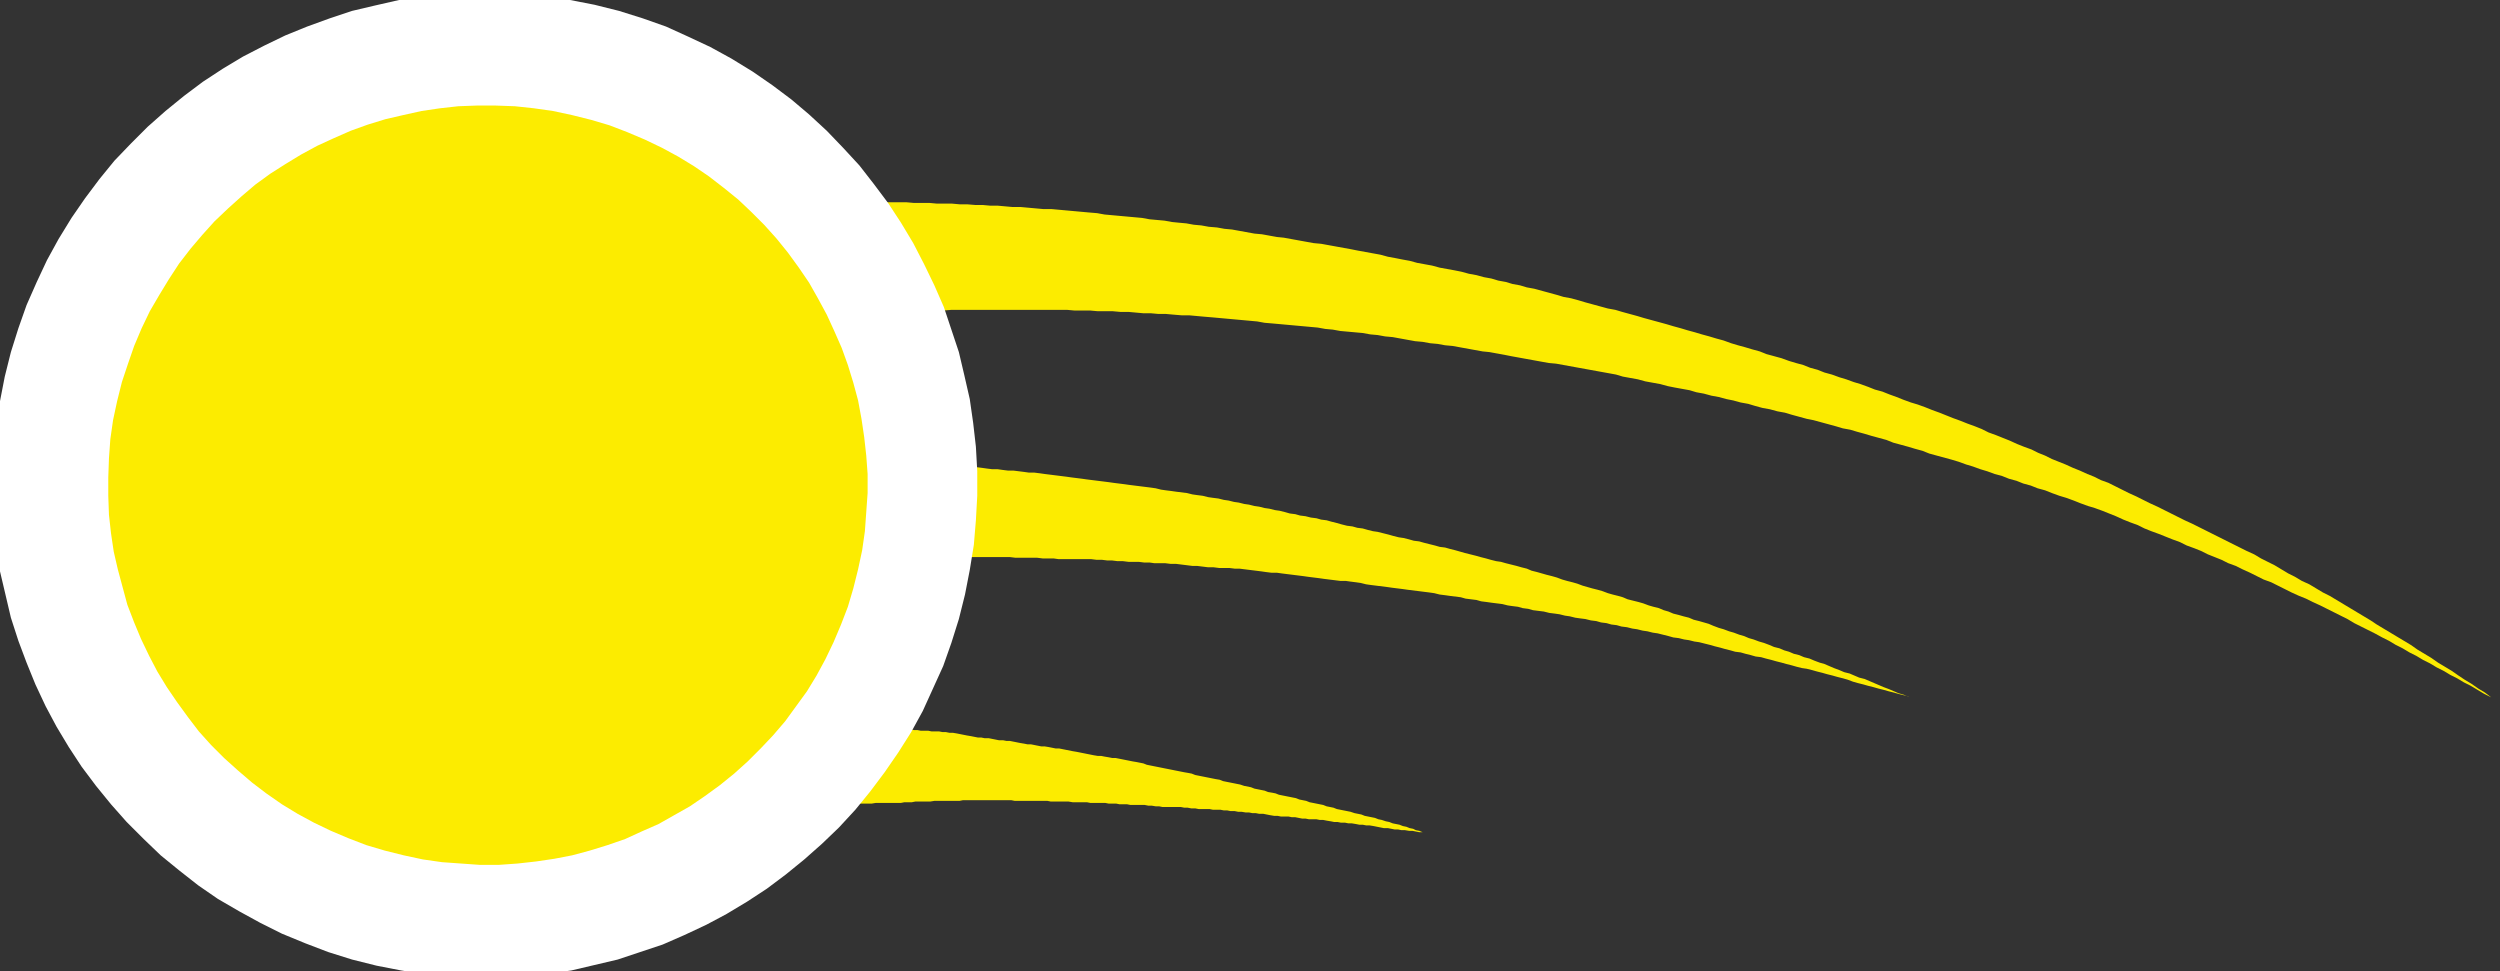
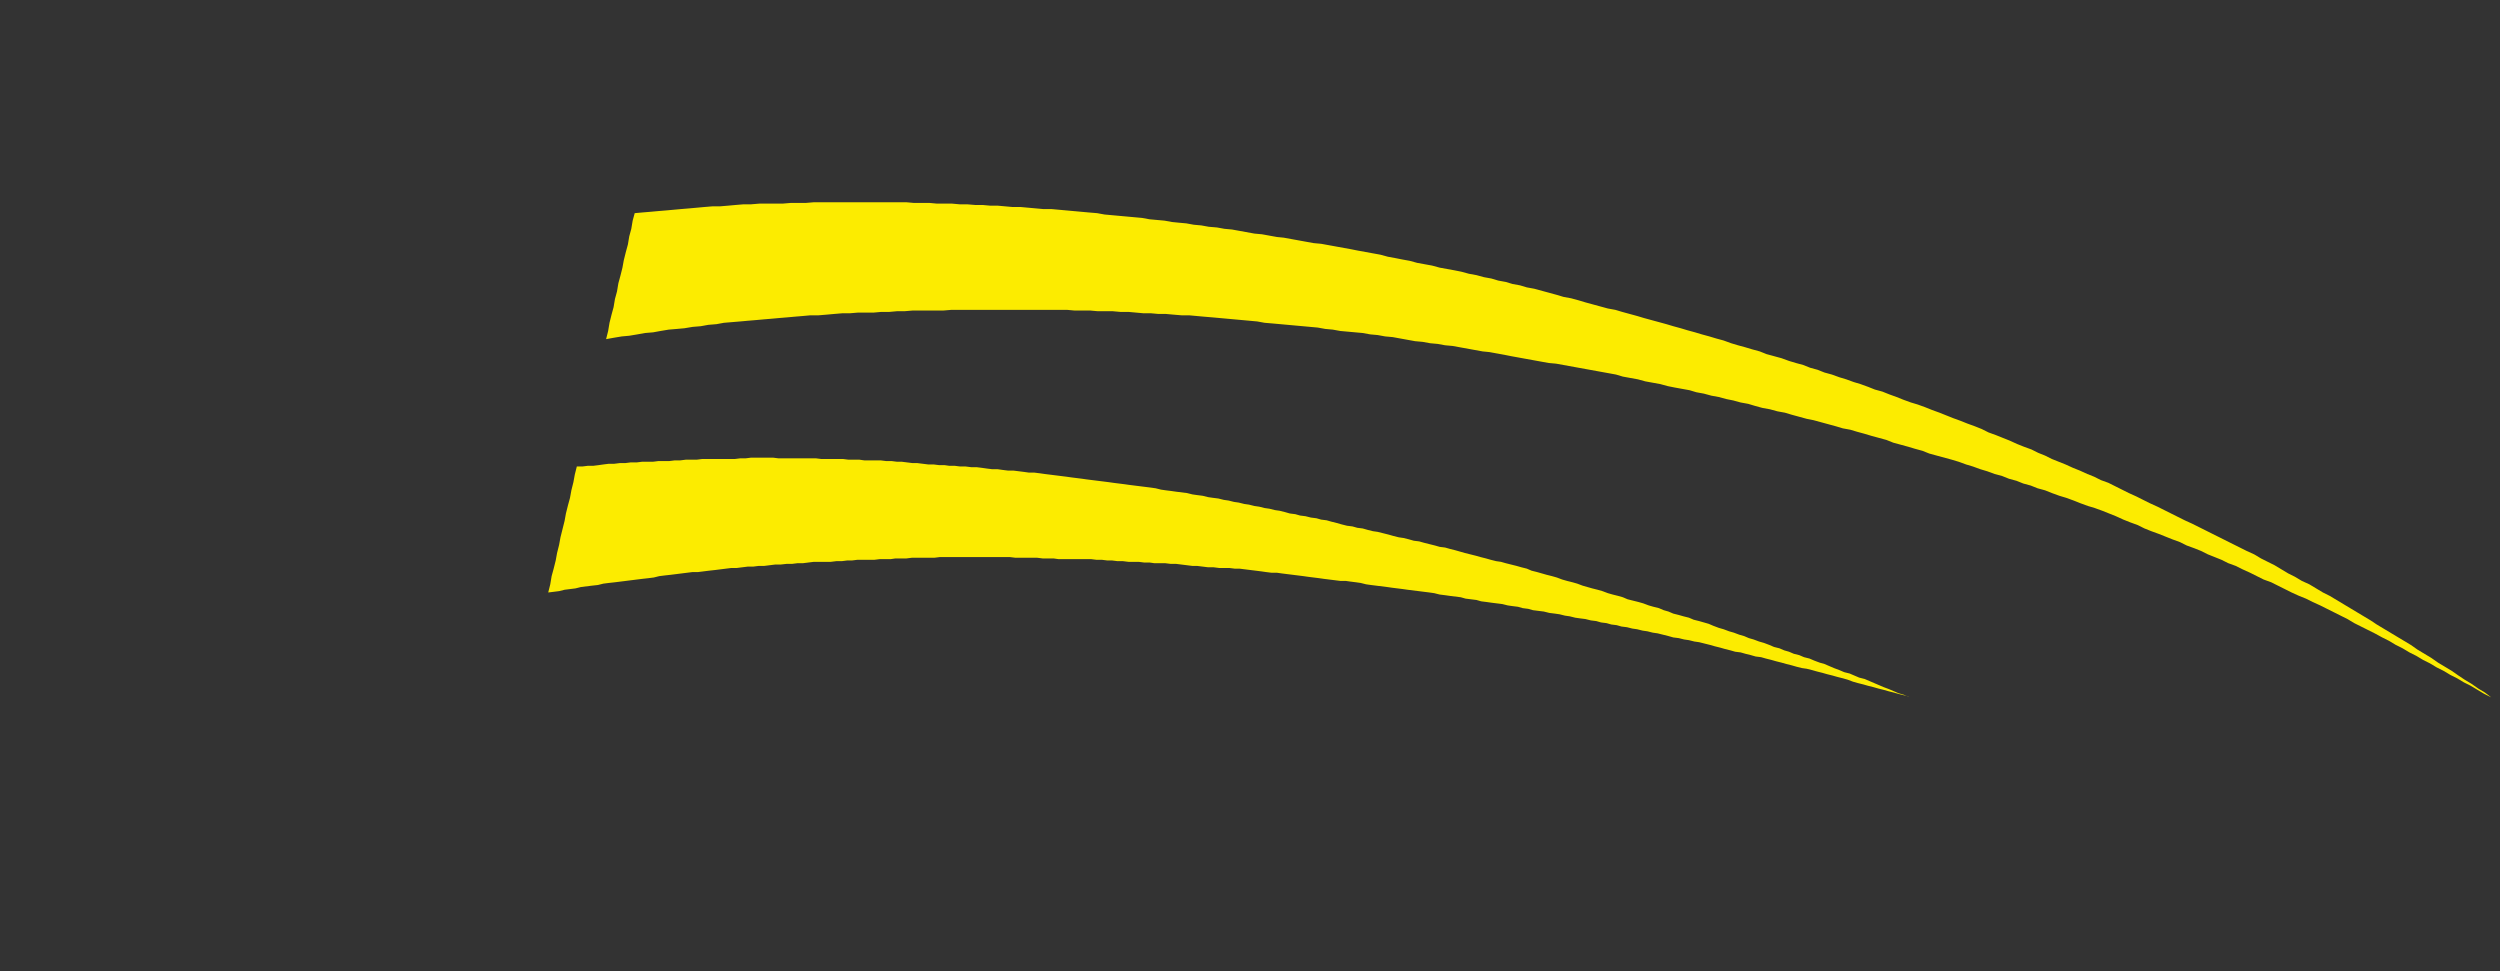
<svg xmlns="http://www.w3.org/2000/svg" xmlns:ns1="http://sodipodi.sourceforge.net/DTD/sodipodi-0.dtd" xmlns:ns2="http://www.inkscape.org/namespaces/inkscape" version="1.0" width="93.243mm" height="36.22mm" id="svg15" ns1:docname="AD001997.WMF">
  <rect width="100%" height="100%" fill="#333333" stroke="none" />
  <ns1:namedview pagecolor="#ffffff" bordercolor="#666666" borderopacity="1" objecttolerance="10" gridtolerance="10" guidetolerance="10" ns2:pageopacity="0" ns2:pageshadow="2" ns2:window-width="640" ns2:window-height="480" id="namedview17" />
  <defs id="defs3">
    <pattern id="WMFhbasepattern" patternUnits="userSpaceOnUse" width="6" height="6" x="0" y="0" />
  </defs>
  <path style="fill:#fcec00;fill-rule:evenodd;fill-opacity:1;stroke:none;" d="  M 87.456,38.88   L 87.744,37.728   L 87.936,36.672   L 88.224,35.52   L 88.512,34.464   L 88.704,33.312   L 88.992,32.256   L 89.184,31.104   L 89.472,30.048   L 90.528,29.952   L 91.68,29.856   L 92.736,29.76   L 93.888,29.664   L 94.944,29.568   L 96,29.472   L 97.152,29.376   L 98.208,29.28   L 99.264,29.184   L 100.416,29.088   L 101.472,29.088   L 102.624,28.992   L 103.68,28.896   L 104.832,28.8   L 105.888,28.8   L 107.04,28.704   L 108.096,28.704   L 109.248,28.704   L 110.304,28.704   L 111.456,28.608   L 112.512,28.608   L 113.568,28.608   L 114.72,28.512   L 115.776,28.512   L 116.832,28.512   L 117.984,28.512   L 119.04,28.512   L 120.096,28.512   L 121.152,28.512   L 122.304,28.512   L 123.36,28.512   L 124.512,28.512   L 125.568,28.512   L 126.72,28.512   L 127.776,28.512   L 128.832,28.608   L 129.888,28.608   L 131.04,28.608   L 132.096,28.704   L 133.152,28.704   L 134.208,28.704   L 135.264,28.8   L 136.32,28.8   L 137.472,28.896   L 138.528,28.896   L 139.584,28.992   L 140.64,28.992   L 141.696,29.088   L 142.752,29.184   L 143.904,29.184   L 144.96,29.28   L 146.016,29.376   L 147.072,29.472   L 148.224,29.472   L 149.28,29.568   L 150.336,29.664   L 151.392,29.76   L 152.448,29.856   L 153.504,29.952   L 154.656,30.048   L 155.712,30.24   L 156.768,30.336   L 157.824,30.432   L 158.88,30.528   L 159.936,30.624   L 160.992,30.72   L 162.048,30.912   L 163.104,31.008   L 164.16,31.104   L 165.216,31.296   L 166.176,31.392   L 167.232,31.488   L 168.288,31.68   L 169.344,31.776   L 170.4,31.968   L 171.552,32.064   L 172.608,32.256   L 173.664,32.352   L 174.72,32.544   L 175.776,32.736   L 176.832,32.928   L 177.888,33.024   L 178.944,33.216   L 180,33.408   L 180.96,33.504   L 182.016,33.696   L 183.072,33.888   L 184.128,34.08   L 185.184,34.272   L 186.24,34.368   L 187.296,34.56   L 188.352,34.752   L 189.408,34.944   L 190.464,35.136   L 191.424,35.328   L 192.48,35.52   L 193.536,35.712   L 194.592,35.904   L 195.648,36.192   L 196.704,36.384   L 197.664,36.576   L 198.72,36.768   L 199.776,37.056   L 200.832,37.248   L 201.888,37.44   L 202.944,37.728   L 204,37.92   L 205.056,38.112   L 206.016,38.304   L 207.072,38.592   L 208.128,38.784   L 209.184,39.072   L 210.24,39.264   L 211.2,39.552   L 212.256,39.744   L 213.216,40.032   L 214.272,40.224   L 215.232,40.512   L 216.288,40.704   L 217.344,40.992   L 218.4,41.28   L 219.456,41.568   L 220.416,41.856   L 221.472,42.048   L 222.528,42.336   L 223.488,42.624   L 224.544,42.912   L 225.6,43.2   L 226.656,43.488   L 227.712,43.68   L 228.672,43.968   L 229.728,44.256   L 230.784,44.544   L 231.744,44.832   L 232.8,45.12   L 233.856,45.408   L 234.912,45.696   L 235.872,45.984   L 236.928,46.272   L 237.888,46.56   L 238.944,46.848   L 239.904,47.136   L 240.96,47.424   L 241.92,47.712   L 242.976,48   L 244.032,48.384   L 244.992,48.672   L 246.048,48.96   L 247.008,49.248   L 248.064,49.536   L 249.024,49.92   L 250.08,50.208   L 251.136,50.496   L 252.192,50.88   L 253.152,51.168   L 254.208,51.456   L 255.168,51.84   L 256.224,52.128   L 257.184,52.512   L 258.24,52.8   L 259.296,53.184   L 260.256,53.472   L 261.312,53.856   L 262.272,54.144   L 263.328,54.528   L 264.288,54.912   L 265.344,55.2   L 266.304,55.584   L 267.36,55.968   L 268.32,56.352   L 269.376,56.736   L 270.336,57.024   L 271.392,57.408   L 272.352,57.792   L 273.408,58.176   L 274.368,58.56   L 275.328,58.944   L 276.384,59.328   L 277.344,59.712   L 278.4,60.096   L 279.36,60.48   L 280.32,60.96   L 281.376,61.344   L 282.336,61.728   L 283.296,62.112   L 284.352,62.592   L 285.312,62.976   L 286.368,63.36   L 287.328,63.84   L 288.288,64.224   L 289.248,64.704   L 290.208,65.088   L 291.168,65.472   L 292.224,65.952   L 293.184,66.336   L 294.24,66.816   L 295.2,67.2   L 296.16,67.68   L 297.216,68.064   L 298.176,68.544   L 299.136,69.024   L 300.096,69.504   L 301.152,69.984   L 302.112,70.464   L 303.072,70.944   L 304.128,71.424   L 305.088,71.904   L 306.048,72.384   L 307.008,72.864   L 307.968,73.344   L 309.024,73.824   L 309.984,74.304   L 310.944,74.784   L 311.904,75.264   L 312.864,75.744   L 313.824,76.224   L 314.784,76.704   L 315.744,77.184   L 316.704,77.664   L 317.76,78.144   L 318.72,78.72   L 319.68,79.2   L 320.64,79.68   L 321.6,80.256   L 322.56,80.832   L 323.52,81.312   L 324.48,81.888   L 325.536,82.368   L 326.496,82.944   L 327.456,83.52   L 328.416,84   L 329.376,84.576   L 330.336,85.152   L 331.296,85.728   L 332.256,86.304   L 333.216,86.88   L 334.176,87.456   L 335.04,88.032   L 336,88.608   L 336.96,89.184   L 337.92,89.76   L 338.88,90.336   L 339.84,90.912   L 340.8,91.584   L 341.76,92.16   L 342.72,92.736   L 343.68,93.408   L 344.64,93.984   L 345.6,94.56   L 346.56,95.232   L 347.424,95.808   L 348.384,96.384   L 349.344,97.056   L 350.304,97.632   L 351.168,98.304   L 352.128,98.88   L 351.168,98.304   L 350.208,97.824   L 349.248,97.248   L 348.288,96.672   L 347.328,96.192   L 346.368,95.616   L 345.408,95.136   L 344.448,94.56   L 343.488,94.08   L 342.528,93.504   L 341.568,93.024   L 340.608,92.448   L 339.648,91.968   L 338.688,91.392   L 337.728,90.912   L 336.768,90.336   L 335.808,89.856   L 334.752,89.28   L 333.792,88.8   L 332.832,88.32   L 331.872,87.84   L 330.912,87.264   L 329.952,86.784   L 328.992,86.304   L 328.032,85.824   L 327.072,85.344   L 326.016,84.864   L 325.056,84.384   L 324.096,84   L 323.04,83.52   L 322.08,83.04   L 321.12,82.56   L 320.16,82.08   L 319.104,81.696   L 318.144,81.216   L 317.184,80.736   L 316.128,80.256   L 315.168,79.776   L 314.112,79.392   L 313.152,78.912   L 312.192,78.528   L 311.232,78.144   L 310.272,77.664   L 309.312,77.28   L 308.256,76.896   L 307.296,76.416   L 306.24,76.032   L 305.28,75.648   L 304.32,75.264   L 303.264,74.88   L 302.304,74.496   L 301.344,74.016   L 300.288,73.632   L 299.328,73.248   L 298.272,72.768   L 297.312,72.384   L 296.352,72   L 295.296,71.616   L 294.336,71.328   L 293.28,70.944   L 292.32,70.56   L 291.264,70.176   L 290.304,69.888   L 289.248,69.504   L 288.288,69.12   L 287.232,68.832   L 286.272,68.448   L 285.216,68.16   L 284.256,67.776   L 283.2,67.488   L 282.24,67.104   L 281.184,66.816   L 280.128,66.432   L 279.168,66.144   L 278.112,65.76   L 277.152,65.472   L 276.096,65.088   L 275.136,64.8   L 274.08,64.512   L 273.024,64.224   L 271.968,63.936   L 271.008,63.552   L 269.952,63.264   L 268.992,62.976   L 267.936,62.688   L 266.88,62.4   L 265.92,62.016   L 264.864,61.728   L 263.808,61.44   L 262.848,61.152   L 261.792,60.864   L 260.832,60.576   L 259.776,60.384   L 258.816,60.096   L 257.76,59.808   L 256.704,59.52   L 255.648,59.232   L 254.688,59.04   L 253.632,58.752   L 252.576,58.464   L 251.616,58.176   L 250.56,57.984   L 249.504,57.696   L 248.448,57.504   L 247.392,57.216   L 246.432,56.928   L 245.376,56.736   L 244.32,56.448   L 243.36,56.256   L 242.304,55.968   L 241.248,55.776   L 240.192,55.488   L 239.136,55.296   L 238.176,55.008   L 237.12,54.816   L 236.064,54.624   L 235.104,54.432   L 234.048,54.144   L 232.992,53.952   L 231.936,53.76   L 230.88,53.472   L 229.824,53.28   L 228.768,53.088   L 227.808,52.8   L 226.752,52.608   L 225.696,52.416   L 224.64,52.224   L 223.584,52.032   L 222.528,51.84   L 221.472,51.648   L 220.416,51.456   L 219.36,51.264   L 218.304,51.168   L 217.248,50.976   L 216.192,50.784   L 215.136,50.592   L 214.08,50.4   L 213.024,50.208   L 212.064,50.016   L 211.008,49.824   L 209.952,49.632   L 208.992,49.536   L 207.936,49.344   L 206.88,49.152   L 205.824,48.96   L 204.768,48.768   L 203.712,48.672   L 202.656,48.48   L 201.6,48.384   L 200.544,48.192   L 199.488,48.096   L 198.432,47.904   L 197.376,47.712   L 196.32,47.52   L 195.264,47.424   L 194.208,47.232   L 193.152,47.136   L 192.096,46.944   L 191.04,46.848   L 189.984,46.752   L 188.928,46.656   L 187.872,46.464   L 186.816,46.368   L 185.76,46.176   L 184.704,46.08   L 183.648,45.984   L 182.592,45.888   L 181.536,45.792   L 180.48,45.696   L 179.424,45.6   L 178.272,45.504   L 177.216,45.312   L 176.16,45.216   L 175.104,45.12   L 174.048,45.024   L 172.992,44.928   L 171.936,44.832   L 170.88,44.736   L 169.728,44.64   L 168.672,44.544   L 167.616,44.448   L 166.56,44.448   L 165.408,44.352   L 164.352,44.256   L 163.296,44.256   L 162.24,44.16   L 161.184,44.16   L 160.128,44.064   L 159.072,43.968   L 157.92,43.968   L 156.864,43.872   L 155.808,43.872   L 154.752,43.872   L 153.696,43.776   L 152.544,43.776   L 151.488,43.776   L 150.432,43.68   L 149.376,43.68   L 148.224,43.68   L 147.168,43.68   L 146.016,43.68   L 144.96,43.68   L 143.808,43.68   L 142.752,43.68   L 141.696,43.68   L 140.64,43.68   L 139.488,43.68   L 138.432,43.68   L 137.28,43.68   L 136.224,43.68   L 135.168,43.68   L 134.112,43.68   L 132.96,43.776   L 131.904,43.776   L 130.848,43.776   L 129.696,43.776   L 128.64,43.776   L 127.488,43.872   L 126.432,43.872   L 125.376,43.968   L 124.224,43.968   L 123.168,44.064   L 122.016,44.064   L 120.96,44.064   L 119.808,44.16   L 118.752,44.16   L 117.6,44.256   L 116.544,44.352   L 115.392,44.448   L 114.24,44.448   L 113.184,44.544   L 112.032,44.64   L 110.976,44.736   L 109.824,44.832   L 108.768,44.928   L 107.616,45.024   L 106.56,45.12   L 105.408,45.216   L 104.352,45.312   L 103.2,45.408   L 102.048,45.504   L 100.992,45.696   L 99.84,45.792   L 98.784,45.984   L 97.632,46.08   L 96.48,46.272   L 95.424,46.368   L 94.272,46.464   L 93.12,46.656   L 92.064,46.848   L 90.912,46.944   L 89.856,47.136   L 88.704,47.328   L 87.648,47.424   L 86.496,47.616   L 85.44,47.808   L 85.728,46.656   L 85.92,45.504   L 86.208,44.352   L 86.496,43.296   L 86.688,42.144   L 86.976,41.088   L 87.168,39.936   L 87.456,38.88  z " id="path5" />
  <path style="fill:#fcec00;fill-rule:evenodd;fill-opacity:1;stroke:none;" d="  M 79.296,74.592   L 79.584,73.44   L 79.776,72.384   L 80.064,71.232   L 80.352,70.176   L 80.544,69.12   L 80.832,67.968   L 81.024,66.912   L 81.312,65.76   L 82.08,65.76   L 82.848,65.664   L 83.616,65.664   L 84.384,65.568   L 85.056,65.472   L 85.824,65.376   L 86.592,65.376   L 87.36,65.28   L 88.128,65.28   L 88.896,65.184   L 89.76,65.184   L 90.528,65.088   L 91.296,65.088   L 92.064,65.088   L 92.832,64.992   L 93.6,64.992   L 94.368,64.992   L 95.136,64.896   L 95.904,64.896   L 96.672,64.8   L 97.44,64.8   L 98.208,64.8   L 98.976,64.704   L 99.744,64.704   L 100.512,64.704   L 101.28,64.704   L 102.048,64.704   L 102.816,64.704   L 103.584,64.704   L 104.352,64.608   L 105.12,64.608   L 105.888,64.512   L 106.656,64.512   L 107.424,64.512   L 108.192,64.512   L 108.96,64.512   L 109.728,64.608   L 110.496,64.608   L 111.168,64.608   L 111.936,64.608   L 112.704,64.608   L 113.472,64.608   L 114.24,64.608   L 115.008,64.608   L 115.776,64.704   L 116.544,64.704   L 117.312,64.704   L 118.08,64.704   L 118.848,64.704   L 119.616,64.8   L 120.384,64.8   L 121.152,64.8   L 121.824,64.896   L 122.592,64.896   L 123.36,64.896   L 124.128,64.896   L 124.896,64.992   L 125.664,64.992   L 126.432,65.088   L 127.104,65.088   L 127.872,65.184   L 128.64,65.28   L 129.312,65.28   L 130.08,65.376   L 130.848,65.472   L 131.616,65.472   L 132.384,65.568   L 133.152,65.568   L 133.824,65.664   L 134.592,65.664   L 135.36,65.76   L 136.128,65.76   L 136.896,65.856   L 137.664,65.856   L 138.432,65.952   L 139.104,66.048   L 139.872,66.144   L 140.64,66.144   L 141.312,66.24   L 142.08,66.336   L 142.848,66.336   L 143.616,66.432   L 144.384,66.528   L 145.056,66.624   L 145.824,66.624   L 146.592,66.72   L 147.264,66.816   L 148.032,66.912   L 148.8,67.008   L 149.568,67.104   L 150.336,67.2   L 151.008,67.296   L 151.776,67.392   L 152.544,67.488   L 153.216,67.584   L 153.984,67.68   L 154.752,67.776   L 155.52,67.872   L 156.288,67.968   L 156.96,68.064   L 157.728,68.16   L 158.496,68.256   L 159.168,68.352   L 159.936,68.448   L 160.704,68.544   L 161.472,68.64   L 162.24,68.736   L 162.912,68.832   L 163.68,69.024   L 164.352,69.12   L 165.12,69.216   L 165.792,69.312   L 166.56,69.408   L 167.328,69.504   L 168.096,69.696   L 168.768,69.792   L 169.536,69.888   L 170.304,70.08   L 170.976,70.176   L 171.744,70.272   L 172.512,70.464   L 173.184,70.56   L 173.952,70.752   L 174.624,70.848   L 175.392,71.04   L 176.064,71.136   L 176.832,71.328   L 177.504,71.424   L 178.272,71.616   L 178.944,71.712   L 179.712,71.904   L 180.384,72   L 181.152,72.192   L 181.824,72.384   L 182.592,72.48   L 183.264,72.672   L 184.032,72.768   L 184.8,72.96   L 185.568,73.056   L 186.24,73.248   L 187.008,73.344   L 187.68,73.536   L 188.448,73.728   L 189.12,73.92   L 189.888,74.112   L 190.656,74.208   L 191.328,74.4   L 192.096,74.496   L 192.768,74.688   L 193.536,74.88   L 194.208,74.976   L 194.976,75.168   L 195.744,75.36   L 196.416,75.552   L 197.184,75.744   L 197.856,75.84   L 198.624,76.032   L 199.296,76.224   L 200.064,76.32   L 200.736,76.512   L 201.504,76.704   L 202.272,76.896   L 202.944,77.088   L 203.712,77.184   L 204.384,77.376   L 205.152,77.568   L 205.824,77.76   L 206.496,77.952   L 207.264,78.144   L 208.032,78.336   L 208.704,78.528   L 209.472,78.72   L 210.144,78.912   L 210.912,79.104   L 211.584,79.2   L 212.256,79.392   L 213.024,79.584   L 213.792,79.776   L 214.464,79.968   L 215.232,80.16   L 215.904,80.448   L 216.672,80.64   L 217.344,80.832   L 218.016,81.024   L 218.784,81.216   L 219.456,81.408   L 220.224,81.696   L 220.896,81.888   L 221.664,82.08   L 222.336,82.272   L 223.104,82.56   L 223.776,82.752   L 224.448,82.944   L 225.216,83.136   L 225.888,83.328   L 226.656,83.616   L 227.328,83.808   L 228.096,84   L 228.768,84.192   L 229.44,84.48   L 230.208,84.672   L 230.976,84.864   L 231.648,85.056   L 232.416,85.344   L 233.088,85.536   L 233.856,85.728   L 234.528,86.016   L 235.2,86.208   L 235.872,86.496   L 236.64,86.688   L 237.312,86.88   L 238.08,87.072   L 238.752,87.36   L 239.52,87.552   L 240.192,87.744   L 240.864,87.936   L 241.536,88.224   L 242.304,88.512   L 242.976,88.704   L 243.744,88.992   L 244.416,89.184   L 245.184,89.472   L 245.856,89.664   L 246.528,89.952   L 247.2,90.144   L 247.968,90.432   L 248.64,90.624   L 249.408,90.912   L 250.08,91.2   L 250.848,91.392   L 251.52,91.68   L 252.192,91.872   L 252.864,92.16   L 253.632,92.352   L 254.304,92.64   L 255.072,92.832   L 255.744,93.12   L 256.512,93.408   L 257.184,93.6   L 257.856,93.888   L 258.528,94.176   L 259.296,94.464   L 259.968,94.752   L 260.736,94.944   L 261.408,95.232   L 262.08,95.52   L 262.848,95.712   L 263.52,96   L 264.192,96.288   L 264.864,96.576   L 265.536,96.864   L 266.304,97.152   L 266.976,97.44   L 267.648,97.728   L 268.32,97.92   L 268.992,98.208   L 269.088,98.208   L 269.088,98.208   L 269.088,98.208   L 269.088,98.208   L 268.416,98.016   L 267.648,97.824   L 266.976,97.632   L 266.208,97.44   L 265.536,97.248   L 264.768,97.056   L 264.096,96.864   L 263.328,96.672   L 262.656,96.48   L 261.888,96.288   L 261.216,96.096   L 260.448,95.808   L 259.776,95.616   L 259.008,95.424   L 258.336,95.232   L 257.568,95.04   L 256.896,94.848   L 256.128,94.656   L 255.456,94.464   L 254.688,94.272   L 254.016,94.176   L 253.248,93.984   L 252.576,93.792   L 251.808,93.6   L 251.136,93.408   L 250.368,93.216   L 249.696,93.024   L 248.928,92.832   L 248.256,92.64   L 247.488,92.544   L 246.816,92.352   L 246.048,92.16   L 245.376,91.968   L 244.608,91.872   L 243.936,91.68   L 243.168,91.488   L 242.496,91.296   L 241.728,91.104   L 241.056,90.912   L 240.288,90.72   L 239.52,90.528   L 238.848,90.432   L 238.08,90.24   L 237.408,90.144   L 236.64,89.952   L 235.872,89.856   L 235.2,89.664   L 234.432,89.472   L 233.664,89.28   L 232.992,89.184   L 232.224,88.992   L 231.552,88.896   L 230.784,88.704   L 230.112,88.608   L 229.344,88.416   L 228.576,88.32   L 227.904,88.128   L 227.136,88.032   L 226.464,87.84   L 225.696,87.744   L 225.024,87.552   L 224.256,87.456   L 223.488,87.264   L 222.72,87.168   L 222.048,87.072   L 221.28,86.88   L 220.608,86.784   L 219.84,86.592   L 219.168,86.496   L 218.4,86.4   L 217.632,86.208   L 216.864,86.112   L 216.096,86.016   L 215.424,85.824   L 214.656,85.728   L 213.984,85.536   L 213.216,85.44   L 212.544,85.344   L 211.776,85.152   L 211.008,85.056   L 210.24,84.96   L 209.568,84.864   L 208.8,84.768   L 208.128,84.576   L 207.36,84.48   L 206.592,84.384   L 205.92,84.192   L 205.152,84.096   L 204.384,84   L 203.712,83.904   L 202.944,83.808   L 202.176,83.616   L 201.504,83.52   L 200.736,83.424   L 199.968,83.328   L 199.2,83.232   L 198.432,83.136   L 197.76,83.04   L 196.992,82.944   L 196.224,82.848   L 195.552,82.752   L 194.784,82.656   L 194.016,82.56   L 193.248,82.464   L 192.576,82.368   L 191.808,82.176   L 191.136,82.08   L 190.368,81.984   L 189.696,81.888   L 188.928,81.888   L 188.16,81.792   L 187.392,81.696   L 186.624,81.6   L 185.952,81.504   L 185.184,81.408   L 184.416,81.312   L 183.744,81.216   L 182.976,81.12   L 182.208,81.024   L 181.44,80.928   L 180.672,80.832   L 180,80.736   L 179.232,80.736   L 178.464,80.64   L 177.792,80.544   L 177.024,80.448   L 176.256,80.352   L 175.488,80.256   L 174.72,80.16   L 174.048,80.16   L 173.28,80.064   L 172.512,80.064   L 171.84,80.064   L 171.072,79.968   L 170.304,79.968   L 169.536,79.872   L 168.768,79.776   L 168.096,79.776   L 167.328,79.68   L 166.56,79.584   L 165.792,79.488   L 165.024,79.488   L 164.256,79.392   L 163.488,79.392   L 162.72,79.392   L 162.048,79.296   L 161.28,79.296   L 160.512,79.2   L 159.84,79.2   L 159.072,79.2   L 158.304,79.104   L 157.536,79.104   L 156.768,79.008   L 156.096,79.008   L 155.328,78.912   L 154.56,78.912   L 153.792,78.816   L 153.024,78.816   L 152.256,78.816   L 151.488,78.816   L 150.72,78.816   L 149.952,78.816   L 149.184,78.816   L 148.512,78.72   L 147.744,78.72   L 146.976,78.72   L 146.208,78.624   L 145.44,78.624   L 144.672,78.624   L 143.904,78.624   L 143.136,78.624   L 142.368,78.528   L 141.6,78.528   L 140.832,78.528   L 140.064,78.528   L 139.296,78.528   L 138.528,78.528   L 137.856,78.528   L 137.088,78.528   L 136.32,78.528   L 135.552,78.528   L 134.784,78.528   L 134.016,78.528   L 133.248,78.528   L 132.48,78.528   L 131.712,78.624   L 130.944,78.624   L 130.176,78.624   L 129.408,78.624   L 128.544,78.624   L 127.776,78.72   L 127.008,78.72   L 126.24,78.72   L 125.568,78.816   L 124.8,78.816   L 124.032,78.816   L 123.264,78.912   L 122.4,78.912   L 121.632,78.912   L 120.864,78.912   L 120.096,79.008   L 119.424,79.008   L 118.656,79.104   L 117.888,79.104   L 117.12,79.2   L 116.256,79.2   L 115.488,79.2   L 114.72,79.2   L 113.952,79.296   L 113.184,79.392   L 112.416,79.392   L 111.648,79.488   L 110.88,79.488   L 110.016,79.584   L 109.248,79.584   L 108.48,79.68   L 107.712,79.776   L 106.944,79.776   L 106.176,79.872   L 105.408,79.872   L 104.64,79.968   L 103.872,80.064   L 103.104,80.064   L 102.336,80.16   L 101.568,80.256   L 100.8,80.352   L 99.936,80.448   L 99.168,80.544   L 98.4,80.64   L 97.632,80.64   L 96.864,80.736   L 96.096,80.832   L 95.328,80.928   L 94.56,81.024   L 93.696,81.12   L 92.928,81.216   L 92.16,81.408   L 91.392,81.504   L 90.528,81.6   L 89.76,81.696   L 88.992,81.792   L 88.224,81.888   L 87.456,81.984   L 86.688,82.08   L 85.824,82.176   L 85.056,82.272   L 84.288,82.464   L 83.424,82.56   L 82.656,82.656   L 81.888,82.752   L 81.12,82.944   L 80.352,83.04   L 79.584,83.136   L 78.816,83.328   L 78.048,83.424   L 77.28,83.52   L 77.568,82.368   L 77.76,81.216   L 78.048,80.16   L 78.336,79.008   L 78.528,77.952   L 78.816,76.8   L 79.008,75.744   L 79.296,74.592  z " id="path7" />
-   <path style="fill:#fcec00;fill-rule:evenodd;fill-opacity:1;stroke:none;" d="  M 71.232,110.304   L 71.52,109.152   L 71.712,108.096   L 72,106.944   L 72.288,105.888   L 72.48,104.832   L 72.768,103.68   L 72.96,102.624   L 73.248,101.472   L 73.728,101.472   L 74.208,101.376   L 74.784,101.376   L 75.264,101.376   L 75.744,101.376   L 76.224,101.376   L 76.704,101.28   L 77.184,101.28   L 77.76,101.28   L 78.24,101.184   L 78.816,101.184   L 79.296,101.184   L 79.872,101.184   L 80.352,101.184   L 80.928,101.088   L 81.408,101.088   L 81.984,101.088   L 82.464,100.992   L 83.04,100.992   L 83.52,100.992   L 84,100.992   L 84.48,100.992   L 85.056,100.992   L 85.536,100.992   L 86.112,100.992   L 86.592,100.896   L 87.168,100.896   L 87.648,100.896   L 88.224,100.896   L 88.704,100.896   L 89.28,100.8   L 89.76,100.8   L 90.24,100.8   L 90.816,100.8   L 91.296,100.8   L 91.776,100.8   L 92.256,100.8   L 92.832,100.8   L 93.312,100.8   L 93.792,100.8   L 94.272,100.8   L 94.848,100.8   L 95.328,100.8   L 95.808,100.8   L 96.288,100.8   L 96.864,100.8   L 97.344,100.896   L 97.92,100.896   L 98.4,100.896   L 98.976,100.896   L 99.456,100.896   L 99.936,100.896   L 100.512,100.896   L 100.992,100.896   L 101.472,100.992   L 101.952,100.992   L 102.528,100.992   L 103.008,100.992   L 103.584,100.992   L 104.064,101.088   L 104.544,101.088   L 105.024,101.088   L 105.6,101.184   L 106.08,101.184   L 106.656,101.184   L 107.136,101.184   L 107.616,101.184   L 108.192,101.184   L 108.672,101.28   L 109.152,101.28   L 109.632,101.28   L 110.208,101.28   L 110.688,101.376   L 111.168,101.376   L 111.648,101.472   L 112.224,101.472   L 112.704,101.568   L 113.184,101.568   L 113.664,101.568   L 114.144,101.568   L 114.72,101.568   L 115.2,101.664   L 115.776,101.664   L 116.256,101.664   L 116.736,101.76   L 117.216,101.76   L 117.792,101.856   L 118.272,101.856   L 118.752,101.856   L 119.328,101.952   L 119.808,101.952   L 120.288,101.952   L 120.768,102.048   L 121.344,102.048   L 121.824,102.144   L 122.304,102.144   L 122.784,102.24   L 123.36,102.24   L 123.84,102.336   L 124.32,102.336   L 124.896,102.432   L 125.376,102.432   L 125.856,102.528   L 126.336,102.528   L 126.816,102.624   L 127.296,102.624   L 127.872,102.72   L 128.352,102.816   L 128.832,102.912   L 129.312,102.912   L 129.792,103.008   L 130.272,103.008   L 130.848,103.008   L 131.328,103.104   L 131.808,103.104   L 132.384,103.104   L 132.864,103.2   L 133.344,103.2   L 133.824,103.296   L 134.304,103.296   L 134.88,103.392   L 135.36,103.488   L 135.84,103.584   L 136.32,103.68   L 136.896,103.776   L 137.376,103.872   L 137.856,103.968   L 138.336,103.968   L 138.816,104.064   L 139.392,104.064   L 139.872,104.16   L 140.352,104.256   L 140.832,104.352   L 141.408,104.352   L 141.888,104.448   L 142.368,104.448   L 142.848,104.544   L 143.328,104.64   L 143.808,104.736   L 144.384,104.832   L 144.864,104.928   L 145.344,104.928   L 145.824,105.024   L 146.304,105.12   L 146.784,105.216   L 147.264,105.216   L 147.84,105.312   L 148.32,105.408   L 148.8,105.504   L 149.28,105.504   L 149.76,105.6   L 150.24,105.696   L 150.72,105.792   L 151.2,105.888   L 151.776,105.984   L 152.256,106.08   L 152.736,106.176   L 153.216,106.272   L 153.696,106.368   L 154.176,106.464   L 154.752,106.56   L 155.232,106.56   L 155.712,106.656   L 156.288,106.752   L 156.768,106.848   L 157.248,106.848   L 157.728,106.944   L 158.208,107.04   L 158.688,107.136   L 159.168,107.232   L 159.648,107.328   L 160.224,107.424   L 160.704,107.52   L 161.184,107.616   L 161.664,107.808   L 162.144,107.904   L 162.624,108   L 163.104,108.096   L 163.584,108.192   L 164.064,108.288   L 164.544,108.384   L 165.024,108.48   L 165.504,108.576   L 165.984,108.672   L 166.464,108.768   L 166.944,108.864   L 167.52,108.96   L 168,109.056   L 168.48,109.248   L 168.96,109.344   L 169.44,109.44   L 169.92,109.536   L 170.4,109.632   L 170.88,109.728   L 171.36,109.824   L 171.936,109.92   L 172.416,110.112   L 172.896,110.208   L 173.376,110.304   L 173.856,110.4   L 174.336,110.496   L 174.816,110.592   L 175.392,110.784   L 175.872,110.88   L 176.352,110.976   L 176.832,111.168   L 177.312,111.264   L 177.792,111.36   L 178.272,111.456   L 178.752,111.648   L 179.328,111.744   L 179.808,111.84   L 180.288,112.032   L 180.768,112.128   L 181.248,112.224   L 181.728,112.32   L 182.208,112.416   L 182.688,112.512   L 183.168,112.704   L 183.648,112.8   L 184.128,112.896   L 184.608,113.088   L 185.088,113.184   L 185.568,113.28   L 186.048,113.376   L 186.528,113.472   L 187.008,113.664   L 187.488,113.76   L 187.968,113.856   L 188.448,114.048   L 188.928,114.144   L 189.408,114.24   L 189.888,114.336   L 190.368,114.432   L 190.944,114.624   L 191.424,114.72   L 191.904,114.816   L 192.384,115.008   L 192.864,115.104   L 193.344,115.2   L 193.824,115.296   L 194.304,115.488   L 194.784,115.584   L 195.36,115.776   L 195.84,115.872   L 196.32,116.064   L 196.8,116.16   L 197.28,116.256   L 197.76,116.448   L 198.24,116.544   L 198.72,116.736   L 199.2,116.832   L 199.584,117.024   L 200.064,117.12   L 200.544,117.312   L 201.024,117.408   L 200.544,117.312   L 200.064,117.312   L 199.584,117.216   L 199.104,117.12   L 198.624,117.12   L 198.048,117.024   L 197.568,117.024   L 197.088,116.928   L 196.608,116.928   L 196.128,116.832   L 195.648,116.736   L 195.072,116.736   L 194.592,116.64   L 194.112,116.544   L 193.632,116.448   L 193.056,116.352   L 192.576,116.352   L 192.096,116.256   L 191.616,116.256   L 191.136,116.16   L 190.56,116.064   L 190.08,116.064   L 189.6,115.968   L 189.024,115.968   L 188.544,115.872   L 188.064,115.872   L 187.584,115.776   L 187.008,115.68   L 186.528,115.584   L 186.048,115.584   L 185.568,115.488   L 184.992,115.488   L 184.512,115.488   L 184.032,115.392   L 183.552,115.392   L 183.072,115.296   L 182.592,115.2   L 182.112,115.2   L 181.632,115.104   L 181.056,115.104   L 180.576,115.104   L 180.096,115.008   L 179.616,115.008   L 179.04,114.912   L 178.56,114.816   L 178.08,114.72   L 177.504,114.72   L 177.024,114.624   L 176.544,114.624   L 176.064,114.528   L 175.584,114.528   L 175.008,114.432   L 174.528,114.432   L 174.048,114.336   L 173.472,114.336   L 172.992,114.24   L 172.512,114.24   L 172.032,114.144   L 171.456,114.144   L 170.976,114.144   L 170.496,114.048   L 170.016,114.048   L 169.44,114.048   L 168.96,114.048   L 168.48,113.952   L 167.904,113.952   L 167.424,113.856   L 166.944,113.856   L 166.464,113.76   L 165.888,113.76   L 165.408,113.76   L 164.832,113.76   L 164.352,113.76   L 163.872,113.76   L 163.392,113.664   L 162.912,113.664   L 162.336,113.568   L 161.856,113.568   L 161.376,113.472   L 160.896,113.472   L 160.32,113.472   L 159.84,113.472   L 159.36,113.472   L 158.88,113.376   L 158.304,113.376   L 157.824,113.376   L 157.344,113.28   L 156.768,113.28   L 156.288,113.28   L 155.808,113.184   L 155.328,113.184   L 154.752,113.184   L 154.272,113.184   L 153.696,113.184   L 153.216,113.088   L 152.64,113.088   L 152.16,113.088   L 151.68,113.088   L 151.2,113.088   L 150.624,112.992   L 150.144,112.992   L 149.664,112.992   L 149.088,112.992   L 148.608,112.992   L 148.128,112.992   L 147.648,112.896   L 147.168,112.896   L 146.592,112.896   L 146.112,112.896   L 145.632,112.896   L 145.152,112.896   L 144.576,112.896   L 144,112.896   L 143.52,112.896   L 143.04,112.896   L 142.56,112.8   L 141.984,112.8   L 141.504,112.8   L 141.024,112.8   L 140.448,112.8   L 139.968,112.8   L 139.392,112.8   L 138.912,112.8   L 138.432,112.8   L 137.952,112.8   L 137.376,112.8   L 136.896,112.8   L 136.32,112.8   L 135.744,112.8   L 135.264,112.896   L 134.688,112.896   L 134.208,112.896   L 133.728,112.896   L 133.248,112.896   L 132.672,112.896   L 132.192,112.896   L 131.712,112.896   L 131.136,112.992   L 130.656,112.992   L 130.08,112.992   L 129.6,112.992   L 129.024,112.992   L 128.544,113.088   L 127.968,113.088   L 127.488,113.088   L 127.008,113.184   L 126.528,113.184   L 125.952,113.184   L 125.472,113.184   L 124.992,113.184   L 124.512,113.184   L 123.936,113.184   L 123.456,113.184   L 122.88,113.28   L 122.4,113.28   L 121.824,113.28   L 121.344,113.28   L 120.768,113.28   L 120.288,113.376   L 119.712,113.376   L 119.232,113.376   L 118.656,113.376   L 118.176,113.376   L 117.696,113.472   L 117.216,113.472   L 116.64,113.472   L 116.16,113.568   L 115.584,113.568   L 115.104,113.568   L 114.528,113.568   L 114.048,113.664   L 113.472,113.664   L 112.992,113.664   L 112.416,113.76   L 111.936,113.76   L 111.36,113.76   L 110.88,113.856   L 110.304,113.856   L 109.824,113.952   L 109.344,113.952   L 108.768,114.048   L 108.288,114.048   L 107.808,114.048   L 107.328,114.048   L 106.752,114.144   L 106.272,114.144   L 105.696,114.24   L 105.216,114.24   L 104.736,114.336   L 104.16,114.336   L 103.68,114.432   L 103.104,114.432   L 102.624,114.528   L 102.048,114.528   L 101.568,114.624   L 100.992,114.72   L 100.416,114.816   L 99.84,114.816   L 99.36,114.912   L 98.784,115.008   L 98.304,115.008   L 97.728,115.104   L 97.248,115.104   L 96.672,115.2   L 96.192,115.2   L 95.616,115.296   L 95.136,115.296   L 94.56,115.392   L 93.984,115.488   L 93.504,115.488   L 92.928,115.584   L 92.448,115.68   L 91.968,115.776   L 91.392,115.776   L 90.912,115.872   L 90.336,115.872   L 89.856,115.968   L 89.28,116.064   L 88.8,116.16   L 88.32,116.16   L 87.84,116.256   L 87.264,116.352   L 86.784,116.352   L 86.208,116.448   L 85.632,116.544   L 85.152,116.64   L 84.576,116.736   L 84.096,116.832   L 83.52,116.832   L 82.944,116.928   L 82.464,117.024   L 81.888,117.024   L 81.312,117.12   L 80.832,117.216   L 80.256,117.312   L 79.776,117.408   L 79.2,117.504   L 78.72,117.6   L 78.144,117.696   L 77.568,117.792   L 77.088,117.888   L 76.512,117.984   L 76.032,118.08   L 75.456,118.176   L 74.976,118.272   L 74.4,118.272   L 73.92,118.368   L 73.344,118.464   L 72.768,118.56   L 72.288,118.656   L 71.712,118.752   L 71.232,118.848   L 70.752,118.944   L 70.272,119.04   L 69.696,119.136   L 69.216,119.136   L 69.504,118.08   L 69.696,116.928   L 69.984,115.872   L 70.272,114.72   L 70.464,113.664   L 70.752,112.512   L 70.944,111.456   L 71.232,110.304  z " id="path9" />
-   <path style="fill:#ffffff;fill-rule:evenodd;fill-opacity:1;stroke:none;" d="  M 83.808,0.672   L 87.264,1.536   L 90.624,2.592   L 93.888,3.744   L 97.056,5.184   L 100.128,6.624   L 103.104,8.256   L 106.08,10.08   L 108.864,12   L 111.552,14.016   L 114.048,16.128   L 116.544,18.432   L 118.848,20.832   L 121.152,23.328   L 123.168,25.92   L 125.184,28.608   L 127.008,31.392   L 128.736,34.272   L 130.272,37.248   L 131.712,40.224   L 133.056,43.296   L 134.112,46.464   L 135.168,49.632   L 135.936,52.896   L 136.704,56.256   L 137.184,59.616   L 137.568,62.976   L 137.76,66.432   L 137.76,69.888   L 137.568,73.344   L 137.28,76.8   L 136.704,80.352   L 136.032,83.808   L 135.168,87.264   L 134.112,90.624   L 132.96,93.888   L 131.52,97.056   L 130.08,100.224   L 128.448,103.2   L 126.624,106.08   L 124.704,108.864   L 122.688,111.552   L 120.576,114.144   L 118.272,116.64   L 115.872,118.944   L 113.376,121.152   L 110.784,123.264   L 108.096,125.28   L 105.312,127.104   L 102.432,128.832   L 99.552,130.368   L 96.48,131.808   L 93.408,133.152   L 90.24,134.208   L 87.072,135.264   L 83.808,136.032   L 80.544,136.8   L 77.184,137.28   L 73.824,137.664   L 70.368,137.856   L 67.008,137.856   L 63.552,137.664   L 60.096,137.376   L 56.544,136.8   L 53.088,136.128   L 49.632,135.264   L 46.272,134.208   L 43.008,132.96   L 39.744,131.616   L 36.672,130.08   L 33.696,128.448   L 30.72,126.72   L 27.936,124.8   L 25.248,122.688   L 22.656,120.576   L 20.256,118.272   L 17.856,115.872   L 15.648,113.376   L 13.536,110.784   L 11.52,108.096   L 9.696,105.312   L 7.968,102.432   L 6.432,99.552   L 4.992,96.48   L 3.744,93.408   L 2.592,90.336   L 1.536,87.072   L 0.768,83.808   L 0,80.544   L -0.48,77.184   L -0.864,73.824   L -1.056,70.368   L -1.056,67.008   L -0.864,63.552   L -0.576,60.096   L 0,56.544   L 0.672,53.088   L 1.536,49.632   L 2.592,46.272   L 3.744,43.008   L 5.184,39.744   L 6.624,36.672   L 8.256,33.696   L 10.08,30.72   L 12,27.936   L 14.016,25.248   L 16.128,22.656   L 18.432,20.256   L 20.832,17.856   L 23.328,15.648   L 25.92,13.536   L 28.608,11.52   L 31.392,9.696   L 34.272,7.968   L 37.248,6.432   L 40.224,4.992   L 43.296,3.744   L 46.464,2.592   L 49.632,1.536   L 52.896,0.768   L 56.256,0   L 59.616,-0.48   L 62.976,-0.864   L 66.432,-1.056   L 69.888,-1.056   L 73.344,-0.864   L 76.8,-0.576   L 80.352,0   L 83.808,0.672  z " id="path11" />
-   <path style="fill:#fcec00;fill-rule:evenodd;fill-opacity:1;stroke:none;" d="  M 80.64,16.224   L 83.328,16.896   L 85.92,17.664   L 88.416,18.624   L 90.912,19.68   L 93.312,20.832   L 95.616,22.08   L 97.824,23.424   L 99.936,24.864   L 102.048,26.496   L 104.064,28.128   L 105.888,29.856   L 107.712,31.68   L 109.44,33.6   L 111.072,35.616   L 112.608,37.728   L 114.048,39.84   L 115.296,42.048   L 116.544,44.352   L 117.6,46.656   L 118.656,49.056   L 119.52,51.456   L 120.288,53.952   L 120.96,56.448   L 121.44,59.04   L 121.824,61.632   L 122.112,64.224   L 122.304,66.816   L 122.304,69.504   L 122.112,72.192   L 121.92,74.88   L 121.536,77.568   L 120.96,80.256   L 120.288,82.944   L 119.52,85.536   L 118.56,88.032   L 117.504,90.528   L 116.352,92.928   L 115.104,95.232   L 113.76,97.44   L 112.224,99.552   L 110.688,101.664   L 108.96,103.68   L 107.232,105.504   L 105.408,107.328   L 103.488,109.056   L 101.472,110.688   L 99.36,112.224   L 97.248,113.664   L 95.04,114.912   L 92.832,116.16   L 90.432,117.216   L 88.128,118.272   L 85.632,119.136   L 83.136,119.904   L 80.64,120.576   L 78.144,121.056   L 75.552,121.44   L 72.96,121.728   L 70.272,121.92   L 67.68,121.92   L 64.992,121.728   L 62.304,121.536   L 59.616,121.152   L 56.928,120.576   L 54.24,119.904   L 51.648,119.136   L 49.152,118.176   L 46.656,117.12   L 44.256,115.968   L 41.952,114.72   L 39.744,113.376   L 37.536,111.84   L 35.52,110.304   L 33.504,108.576   L 31.584,106.848   L 29.76,105.024   L 28.032,103.104   L 26.496,101.088   L 24.96,98.976   L 23.52,96.864   L 22.176,94.656   L 21.024,92.448   L 19.872,90.048   L 18.912,87.744   L 17.952,85.248   L 17.28,82.752   L 16.608,80.256   L 16.032,77.76   L 15.648,75.168   L 15.36,72.576   L 15.264,69.888   L 15.264,67.296   L 15.36,64.608   L 15.552,61.92   L 15.936,59.232   L 16.512,56.544   L 17.184,53.856   L 18.048,51.264   L 18.912,48.768   L 19.968,46.272   L 21.12,43.872   L 22.464,41.568   L 23.808,39.36   L 25.248,37.152   L 26.88,35.04   L 28.512,33.12   L 30.24,31.2   L 32.16,29.376   L 34.08,27.648   L 36,26.016   L 38.112,24.48   L 40.224,23.136   L 42.432,21.792   L 44.736,20.544   L 47.04,19.488   L 49.44,18.432   L 51.84,17.568   L 54.336,16.8   L 56.832,16.224   L 59.424,15.648   L 62.016,15.264   L 64.608,14.976   L 67.2,14.88   L 69.888,14.88   L 72.576,14.976   L 75.264,15.264   L 77.952,15.648   L 80.64,16.224  z " id="path13" />
</svg>